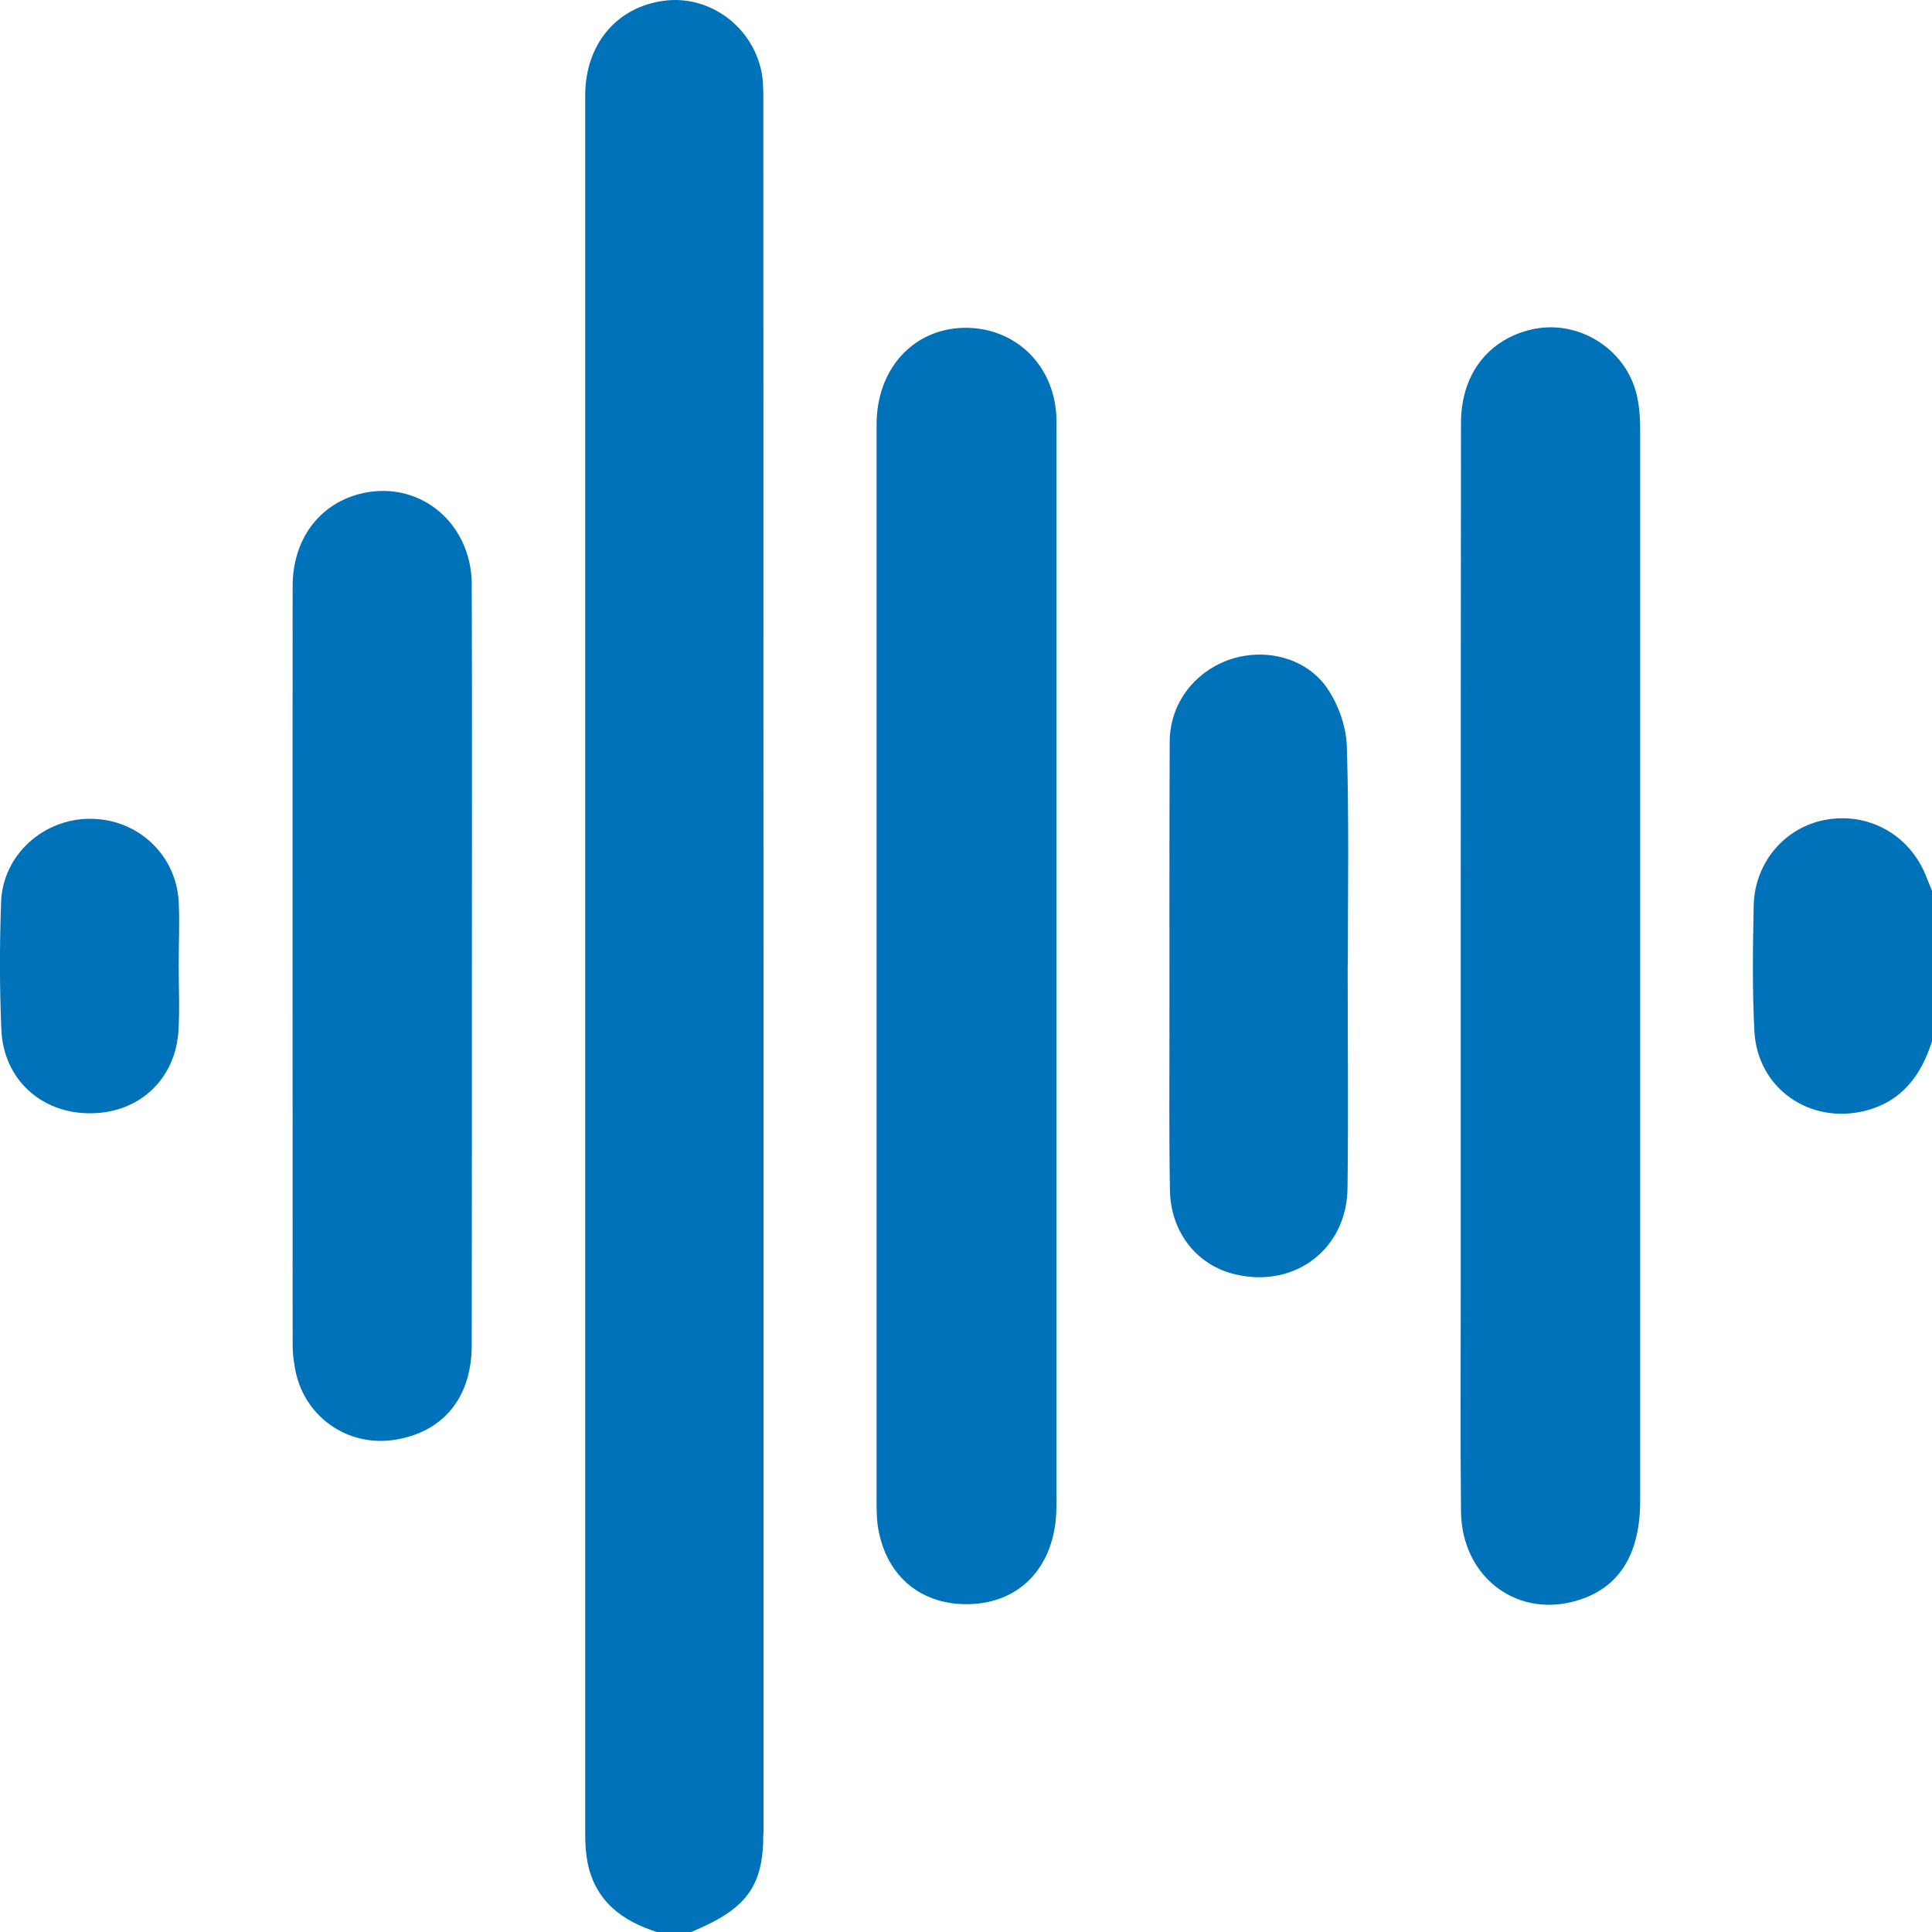
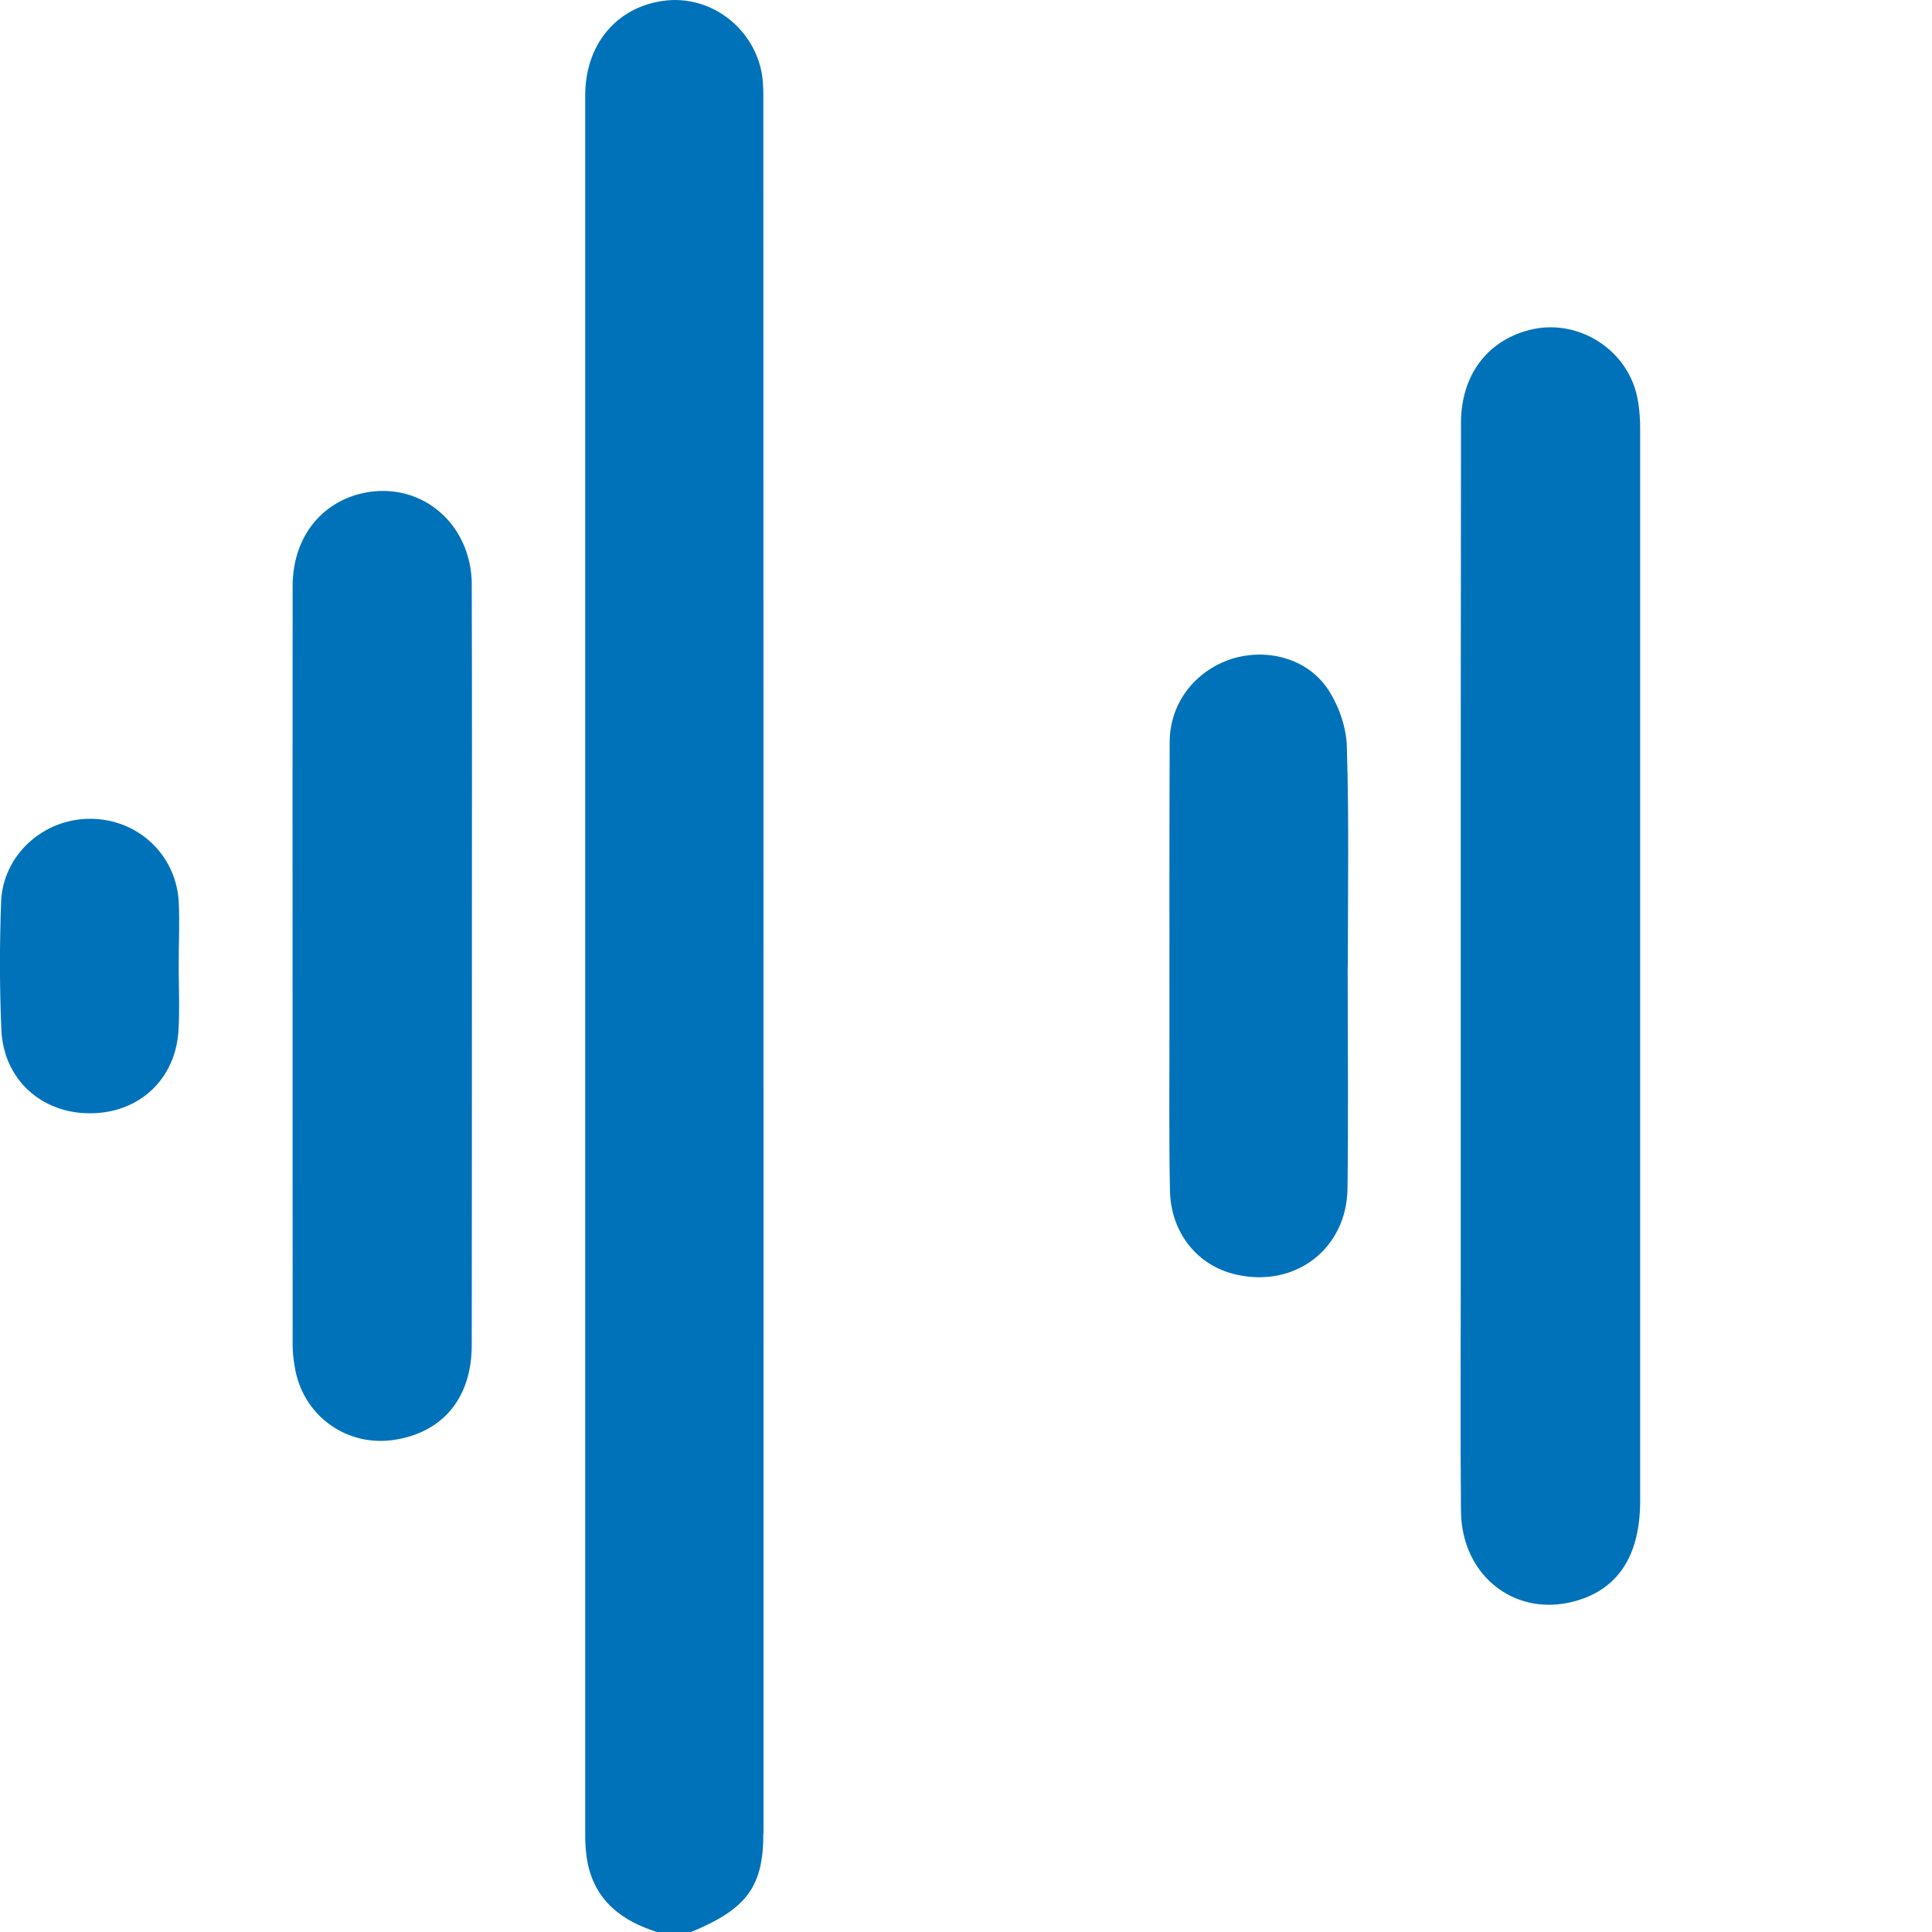
<svg xmlns="http://www.w3.org/2000/svg" width="74" height="74" viewBox="0 0 74 74" fill="none">
  <path d="M6.844 36.965C6.844 37.799 6.887 38.651 6.835 39.488C6.716 41.355 5.314 42.641 3.454 42.641C1.579 42.65 0.131 41.333 0.052 39.439C-0.018 37.805 -0.018 36.161 0.043 34.53C0.113 32.755 1.652 31.362 3.439 31.362C5.244 31.353 6.731 32.706 6.844 34.515C6.887 35.333 6.844 36.149 6.844 36.971V36.965Z" fill="#0072BA" />
-   <path d="M18.069 22.402C18.084 26.999 18.075 31.594 18.075 36.198V36.922C18.075 41.785 18.075 46.652 18.069 51.515C18.069 53.486 17.027 54.8 15.228 55.129C13.325 55.487 11.572 54.234 11.285 52.325C11.242 52.065 11.209 51.806 11.209 51.543C11.209 41.84 11.2 32.138 11.209 22.429C11.218 20.685 12.189 19.365 13.701 18.937C15.97 18.311 18.062 19.955 18.072 22.402H18.069Z" fill="#0072BA" />
+   <path d="M18.069 22.402C18.084 26.999 18.075 31.594 18.075 36.198V36.922C18.075 41.785 18.075 46.652 18.069 51.515C18.069 53.486 17.027 54.8 15.228 55.129C13.325 55.487 11.572 54.234 11.285 52.325C11.242 52.065 11.209 51.806 11.209 51.543C11.209 41.84 11.2 32.138 11.209 22.429C11.218 20.685 12.189 19.365 13.701 18.937C15.97 18.311 18.062 19.955 18.072 22.402Z" fill="#0072BA" />
  <path d="M29.238 3.73C29.244 25.888 29.244 48.051 29.244 70.224H29.238C29.238 72.268 28.603 73.117 26.468 74.003H25.167C23.829 73.576 22.812 72.824 22.509 71.364C22.439 71.006 22.415 70.643 22.415 70.288V3.654C22.415 1.696 23.624 0.263 25.438 0.028C27.1 -0.189 28.706 0.914 29.131 2.591C29.226 2.954 29.238 3.345 29.238 3.73Z" fill="#0072BA" />
-   <path d="M40.456 15.825C40.471 16.097 40.465 16.353 40.465 16.625V57.369C40.465 57.708 40.465 58.047 40.419 58.386C40.157 60.28 38.855 61.444 37.014 61.444C35.172 61.444 33.868 60.268 33.611 58.377C33.575 58.065 33.575 57.751 33.575 57.439V16.259C33.575 14.135 34.971 12.602 36.91 12.556C38.813 12.519 40.306 13.894 40.453 15.825H40.456Z" fill="#0072BA" />
  <path d="M51.625 36.998H51.619C51.619 39.833 51.649 42.675 51.613 45.516C51.585 47.825 49.624 49.328 47.37 48.824C45.868 48.497 44.835 47.217 44.811 45.577C44.774 43.484 44.793 41.391 44.793 39.299C44.793 35.666 44.787 32.025 44.802 28.393C44.817 26.926 45.764 25.71 47.147 25.246C48.513 24.806 50.086 25.209 50.877 26.422C51.286 27.048 51.573 27.873 51.588 28.619C51.674 31.408 51.625 34.206 51.625 36.995V36.998Z" fill="#0072BA" />
  <path d="M62.742 15.376C62.803 15.733 62.822 16.096 62.822 16.451V57.485C62.822 59.495 62.046 60.763 60.534 61.264C58.179 62.055 55.983 60.448 55.959 57.882C55.931 54.989 55.95 52.096 55.95 49.212V37.005C55.95 30.064 55.95 23.132 55.959 16.197C55.959 14.401 56.939 13.072 58.549 12.647C60.449 12.14 62.44 13.43 62.739 15.373L62.742 15.376Z" fill="#0072BA" />
-   <path d="M74 34.111V39.888C73.582 41.19 72.855 42.185 71.441 42.546C69.318 43.075 67.323 41.694 67.198 39.513C67.113 37.903 67.137 36.286 67.171 34.67C67.214 32.978 68.438 31.612 70.045 31.38C71.691 31.136 73.224 32.061 73.808 33.65C73.872 33.806 73.936 33.956 73.997 34.111H74Z" fill="#0072BA" />
</svg>